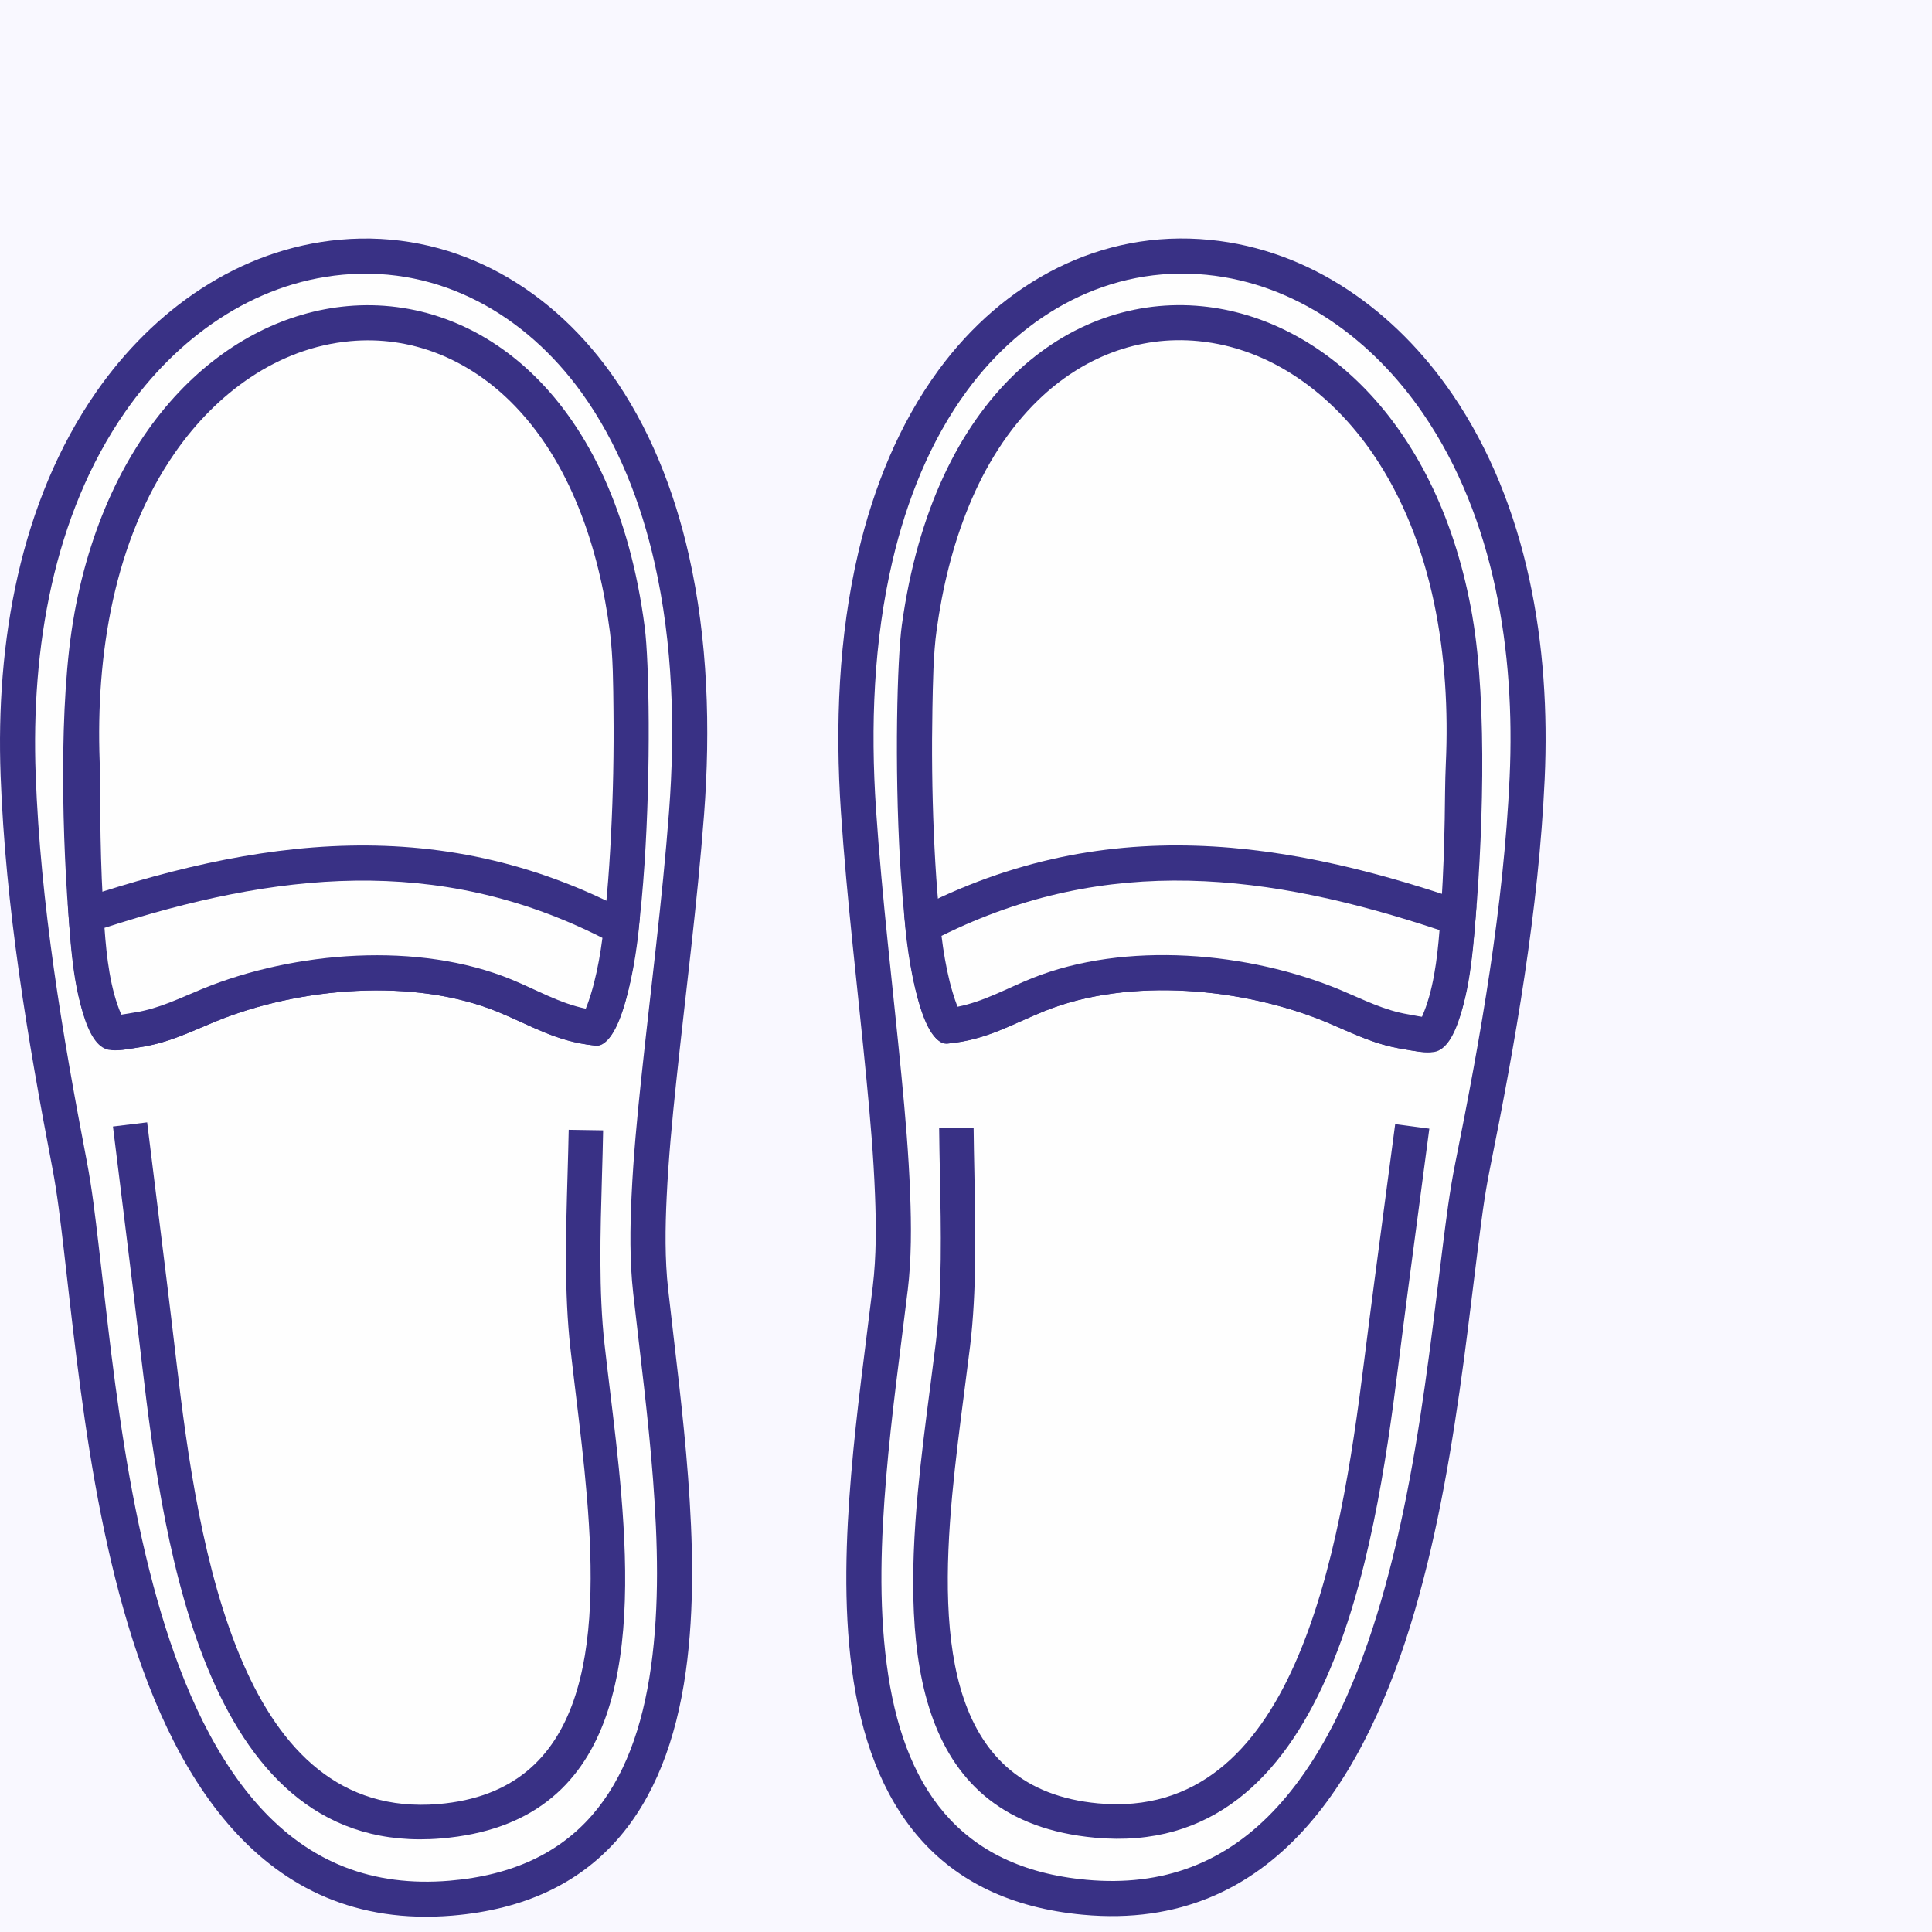
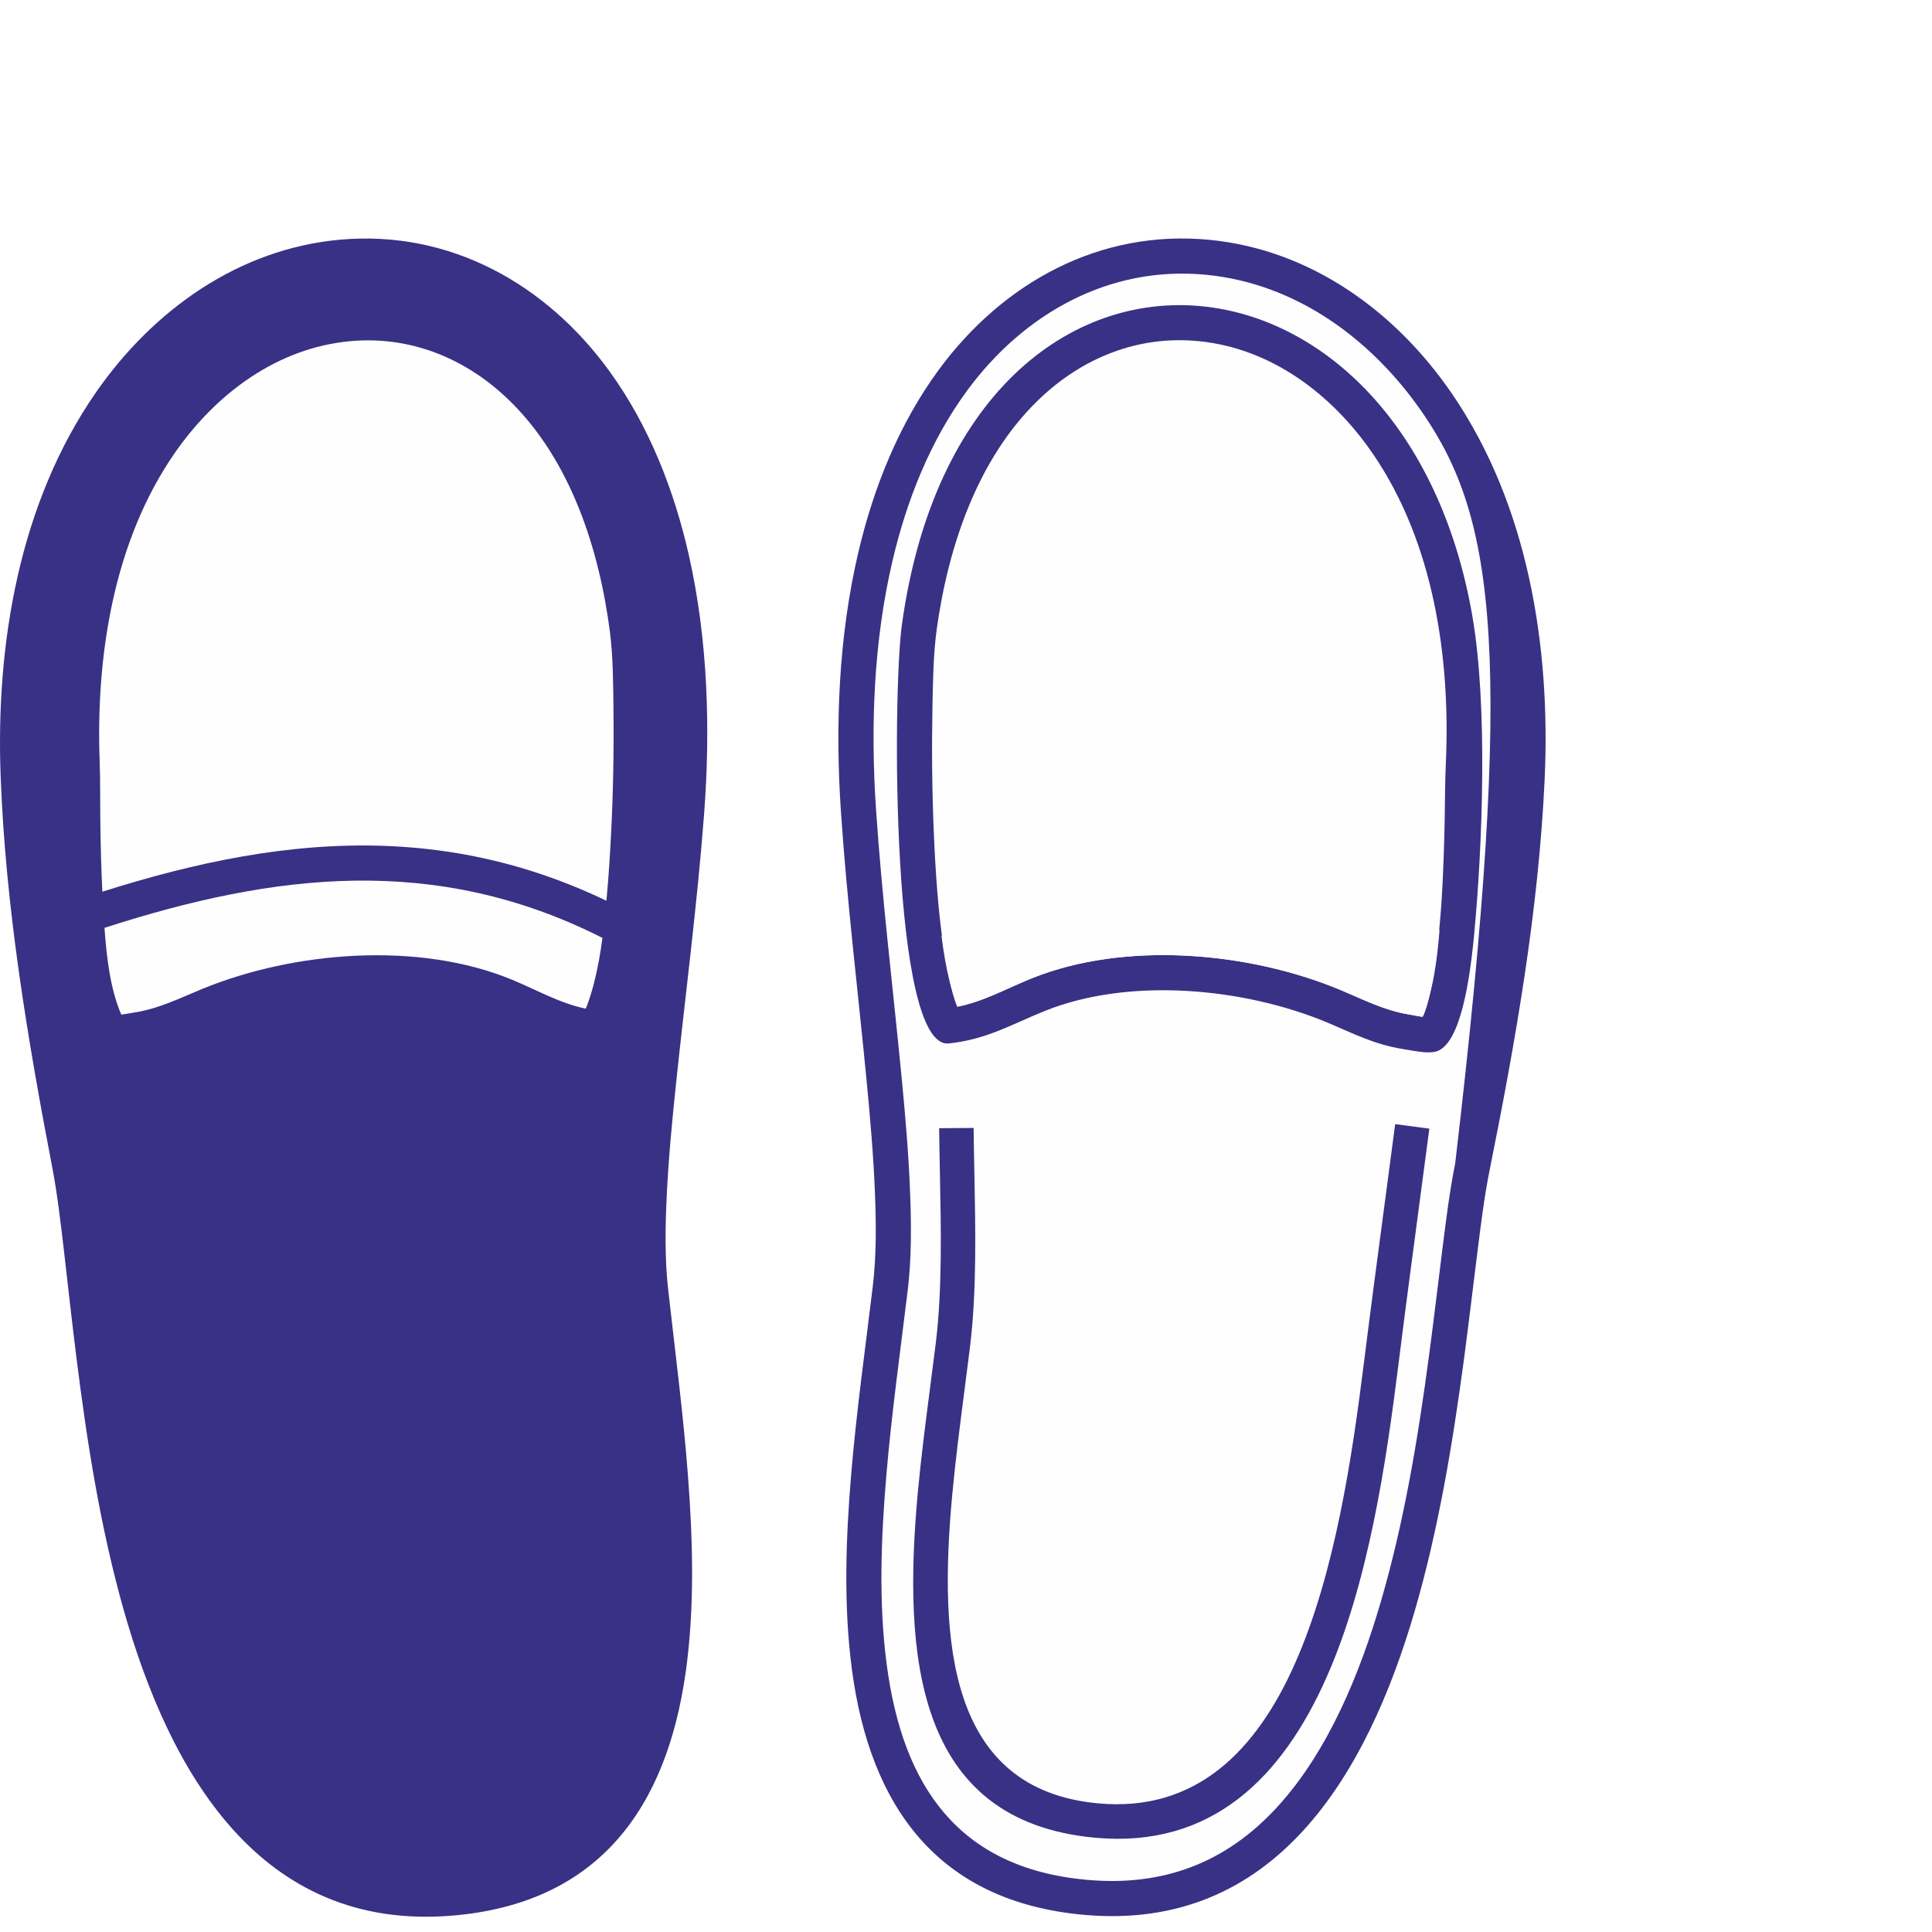
<svg xmlns="http://www.w3.org/2000/svg" width="50" height="50" viewBox="0 0 50 50" fill="none">
-   <rect width="50" height="50" fill="#F9F8FF" />
  <path fill-rule="evenodd" clip-rule="evenodd" d="M17.291 33.364C17.204 32.585 17.216 31.769 17.253 30.987C17.3 29.991 17.395 28.993 17.5 28.002C17.744 25.694 18.045 23.395 18.221 21.081C18.39 18.855 18.321 16.556 17.828 14.371C17.448 12.69 16.803 11.038 15.791 9.632C14.148 7.352 11.645 5.947 8.799 6.203C6.181 6.439 3.972 8.019 2.496 10.136C0.503 12.998 -0.111 16.649 0.016 20.073C0.142 23.483 0.712 26.877 1.354 30.222C1.485 30.907 1.566 31.617 1.648 32.309C1.757 33.249 1.859 34.188 1.977 35.126C2.25 37.313 2.596 39.525 3.196 41.648C4.382 45.848 6.717 49.993 11.707 49.576C15.483 49.26 17.252 46.806 17.748 43.261C17.979 41.611 17.932 39.882 17.807 38.225C17.685 36.598 17.472 34.984 17.291 33.363V33.364Z" fill="#393185" />
-   <path fill-rule="evenodd" clip-rule="evenodd" d="M16.387 33.465C16.294 32.631 16.305 31.783 16.345 30.945C16.392 29.929 16.489 28.917 16.596 27.907C16.839 25.609 17.139 23.316 17.314 21.012C17.477 18.874 17.415 16.67 16.941 14.572C16.588 13.01 15.993 11.469 15.053 10.164C13.605 8.155 11.399 6.882 8.88 7.109C6.532 7.321 4.561 8.763 3.242 10.656C1.366 13.349 0.804 16.819 0.923 20.041C1.048 23.407 1.612 26.75 2.246 30.052C2.383 30.765 2.465 31.486 2.55 32.206C2.66 33.142 2.762 34.08 2.878 35.016C3.146 37.162 3.482 39.319 4.07 41.404C4.595 43.264 5.398 45.289 6.701 46.739C8.02 48.207 9.648 48.838 11.632 48.673C14.958 48.395 16.409 46.275 16.848 43.138C17.071 41.546 17.021 39.895 16.901 38.295C16.779 36.681 16.567 35.075 16.387 33.466V33.465Z" fill="#FEFEFE" />
  <path fill-rule="evenodd" clip-rule="evenodd" d="M1.922 15.892C2.823 10.936 5.876 8.203 8.988 7.923C12.418 7.614 15.918 10.284 16.686 16.238C16.913 18 16.876 27.227 15.379 27.057C14.389 26.945 13.744 26.541 12.898 26.193C10.716 25.294 7.748 25.549 5.589 26.432C4.903 26.712 4.38 26.984 3.627 27.101C3.308 27.15 3.037 27.208 2.813 27.169C2.223 27.065 1.945 25.704 1.811 24.161C1.607 21.825 1.504 18.194 1.923 15.893L1.922 15.892Z" fill="#393185" />
  <path fill-rule="evenodd" clip-rule="evenodd" d="M3.118 26.263C3.248 26.246 3.406 26.214 3.489 26.202C4.119 26.105 4.661 25.828 5.244 25.59C7.626 24.617 10.834 24.36 13.244 25.353C13.895 25.621 14.487 25.959 15.17 26.104C15.332 25.724 15.47 24.981 15.513 24.721C15.682 23.701 15.761 22.64 15.813 21.606C15.868 20.538 15.889 19.464 15.877 18.395C15.87 17.744 15.868 17 15.785 16.355C15.509 14.219 14.773 11.925 13.2 10.381C12.083 9.286 10.638 8.687 9.07 8.829C7.178 9 5.594 10.185 4.533 11.709C2.941 13.994 2.479 16.971 2.579 19.701C2.597 20.178 2.59 20.665 2.595 21.143C2.603 21.856 2.62 22.57 2.66 23.282C2.689 23.801 2.825 25.666 3.119 26.263H3.118Z" fill="#FEFEFE" />
-   <path fill-rule="evenodd" clip-rule="evenodd" d="M15.609 29.252C15.601 29.662 15.591 30.045 15.579 30.434C15.537 31.894 15.492 33.425 15.645 34.787C15.683 35.125 15.732 35.533 15.783 35.953C15.889 36.831 16.002 37.758 16.078 38.672C16.432 42.905 16.078 47.19 11.416 47.579C8.393 47.832 6.589 45.973 5.468 43.394C4.397 40.928 3.967 37.805 3.677 35.322C3.52 33.979 3.345 32.565 3.17 31.152C3.087 30.486 3.005 29.82 2.923 29.154L3.808 29.046C3.89 29.712 3.972 30.378 4.055 31.044C4.225 32.412 4.395 33.78 4.563 35.222C4.846 37.644 5.263 40.684 6.287 43.039C7.262 45.282 8.803 46.902 11.344 46.689C15.232 46.364 15.506 42.534 15.19 38.745C15.113 37.822 15.003 36.916 14.899 36.057C14.853 35.674 14.808 35.301 14.761 34.885C14.601 33.456 14.645 31.897 14.688 30.41C14.7 30.001 14.711 29.598 14.718 29.239L15.61 29.253L15.609 29.252Z" fill="#393185" />
  <path fill-rule="evenodd" clip-rule="evenodd" d="M1.754 23.372C6.542 21.737 11.445 20.913 16.559 23.759C16.41 25.55 15.925 27.2 15.379 27.056C14.388 26.956 13.744 26.541 12.898 26.192C10.716 25.293 7.748 25.549 5.589 26.431C4.903 26.711 4.38 26.983 3.628 27.1C3.09 27.183 2.677 27.313 2.378 26.774C1.959 25.919 1.85 24.961 1.755 23.372H1.754Z" fill="#393185" />
  <path fill-rule="evenodd" clip-rule="evenodd" d="M15.591 24.273C11.297 22.098 7.127 22.583 2.704 24.013C2.758 24.774 2.855 25.607 3.14 26.259C3.259 26.244 3.409 26.213 3.489 26.201C4.119 26.104 4.661 25.827 5.244 25.589C7.626 24.616 10.834 24.359 13.244 25.352C13.888 25.617 14.48 25.964 15.159 26.104C15.252 25.887 15.337 25.583 15.372 25.444C15.469 25.064 15.54 24.669 15.591 24.273Z" fill="#FEFEFE" />
  <path fill-rule="evenodd" clip-rule="evenodd" d="M22.587 33.294C22.681 32.515 22.676 31.7 22.645 30.918C22.607 29.921 22.52 28.923 22.424 27.93C22.201 25.62 21.919 23.319 21.763 21.003C21.613 18.775 21.702 16.477 22.213 14.297C22.607 12.618 23.266 10.973 24.291 9.576C25.954 7.31 28.469 5.927 31.313 6.208C33.929 6.466 36.124 8.064 37.581 10.195C39.549 13.073 40.132 16.731 39.976 20.153C39.82 23.562 39.222 26.951 38.55 30.29C38.413 30.974 38.326 31.683 38.239 32.375C38.121 33.313 38.01 34.252 37.886 35.189C37.593 37.373 37.228 39.582 36.611 41.7C35.388 45.89 33.017 50.014 28.031 49.554C24.258 49.206 22.51 46.736 22.045 43.187C21.828 41.535 21.89 39.808 22.029 38.15C22.165 36.524 22.392 34.912 22.587 33.294Z" fill="#393185" />
-   <path fill-rule="evenodd" clip-rule="evenodd" d="M23.49 33.403C23.296 35.009 23.07 36.613 22.935 38.226C22.801 39.825 22.737 41.475 22.947 43.069C23.358 46.209 24.791 48.343 28.115 48.649C30.096 48.831 31.73 48.215 33.062 46.757C34.377 45.318 35.197 43.3 35.738 41.445C36.344 39.367 36.699 37.212 36.985 35.069C37.11 34.133 37.219 33.197 37.337 32.262C37.428 31.542 37.517 30.823 37.66 30.112C38.323 26.814 38.914 23.477 39.069 20.112C39.216 16.891 38.684 13.416 36.832 10.708C35.529 8.803 33.57 7.344 31.224 7.112C28.707 6.864 26.49 8.118 25.025 10.114C24.073 11.411 23.466 12.947 23.1 14.505C22.608 16.598 22.527 18.803 22.671 20.942C22.826 23.248 23.107 25.543 23.33 27.843C23.428 28.854 23.516 29.867 23.554 30.884C23.587 31.722 23.591 32.57 23.491 33.403L23.49 33.403Z" fill="#FEFEFE" />
+   <path fill-rule="evenodd" clip-rule="evenodd" d="M23.49 33.403C23.296 35.009 23.07 36.613 22.935 38.226C22.801 39.825 22.737 41.475 22.947 43.069C23.358 46.209 24.791 48.343 28.115 48.649C30.096 48.831 31.73 48.215 33.062 46.757C34.377 45.318 35.197 43.3 35.738 41.445C36.344 39.367 36.699 37.212 36.985 35.069C37.11 34.133 37.219 33.197 37.337 32.262C37.428 31.542 37.517 30.823 37.66 30.112C39.216 16.891 38.684 13.416 36.832 10.708C35.529 8.803 33.57 7.344 31.224 7.112C28.707 6.864 26.49 8.118 25.025 10.114C24.073 11.411 23.466 12.947 23.1 14.505C22.608 16.598 22.527 18.803 22.671 20.942C22.826 23.248 23.107 25.543 23.33 27.843C23.428 28.854 23.516 29.867 23.554 30.884C23.587 31.722 23.591 32.57 23.491 33.403L23.49 33.403Z" fill="#FEFEFE" />
  <path fill-rule="evenodd" clip-rule="evenodd" d="M38.107 15.956C37.249 10.992 34.219 8.234 31.11 7.926C27.683 7.587 24.159 10.228 23.34 16.175C23.098 17.935 23.055 27.161 24.554 27.004C25.544 26.901 26.193 26.503 27.042 26.162C29.233 25.282 32.197 25.563 34.35 26.463C35.033 26.75 35.553 27.026 36.305 27.149C36.624 27.201 36.895 27.261 37.119 27.224C37.709 27.125 38 25.767 38.147 24.224C38.37 21.89 38.505 18.26 38.106 15.956L38.107 15.956Z" fill="#393185" />
  <path fill-rule="evenodd" clip-rule="evenodd" d="M36.821 26.315C36.691 26.298 36.534 26.264 36.452 26.251C35.822 26.148 35.282 25.867 34.701 25.624C32.328 24.63 29.122 24.346 26.704 25.317C26.05 25.58 25.456 25.913 24.772 26.052C24.613 25.671 24.482 24.927 24.441 24.666C24.281 23.644 24.211 22.582 24.167 21.549C24.122 20.48 24.111 19.406 24.131 18.336C24.144 17.685 24.152 16.942 24.241 16.297C24.535 14.163 25.29 11.877 26.878 10.346C28.004 9.26 29.454 8.674 31.021 8.829C32.911 9.015 34.485 10.215 35.533 11.748C37.105 14.048 37.542 17.028 37.418 19.757C37.396 20.234 37.398 20.72 37.389 21.199C37.375 21.912 37.352 22.625 37.306 23.338C37.273 23.857 37.121 25.719 36.822 26.314L36.821 26.315Z" fill="#FEFEFE" />
  <path fill-rule="evenodd" clip-rule="evenodd" d="M24.305 29.197C24.309 29.606 24.317 29.991 24.325 30.379C24.354 31.84 24.385 33.371 24.221 34.731C24.18 35.069 24.127 35.476 24.073 35.896C23.959 36.773 23.839 37.698 23.754 38.612C23.364 42.843 23.681 47.13 28.34 47.56C31.361 47.839 33.18 45.995 34.323 43.427C35.416 40.97 35.873 37.851 36.184 35.371C36.352 34.028 36.539 32.617 36.727 31.204C36.816 30.54 36.904 29.874 36.991 29.209L36.107 29.093C36.02 29.759 35.931 30.423 35.843 31.089C35.661 32.456 35.48 33.822 35.299 35.262C34.996 37.681 34.552 40.719 33.508 43.064C32.514 45.299 30.96 46.905 28.421 46.671C24.535 46.312 24.294 42.479 24.643 38.694C24.729 37.772 24.846 36.867 24.957 36.009C25.007 35.626 25.055 35.253 25.106 34.838C25.278 33.41 25.246 31.852 25.217 30.363C25.209 29.954 25.2 29.55 25.197 29.191L24.305 29.198V29.197Z" fill="#393185" />
-   <path fill-rule="evenodd" clip-rule="evenodd" d="M38.211 23.436C33.437 21.761 28.541 20.894 23.403 23.696C23.536 25.489 24.008 27.143 24.555 27.004C25.546 26.912 26.194 26.502 27.043 26.161C29.234 25.282 32.198 25.562 34.35 26.463C35.033 26.749 35.554 27.025 36.306 27.148C36.843 27.236 37.255 27.37 37.558 26.834C37.984 25.981 38.101 25.025 38.211 23.436Z" fill="#393185" />
  <path fill-rule="evenodd" clip-rule="evenodd" d="M24.366 24.219C24.414 24.614 24.481 25.011 24.575 25.392C24.609 25.531 24.692 25.837 24.783 26.054C25.462 25.92 26.058 25.579 26.704 25.318C29.123 24.346 32.328 24.631 34.702 25.625C35.283 25.868 35.823 26.149 36.452 26.252C36.532 26.264 36.682 26.298 36.8 26.314C37.091 25.664 37.195 24.831 37.255 24.071C32.845 22.603 28.679 22.081 24.367 24.22L24.366 24.219Z" fill="#FEFEFE" />
</svg>